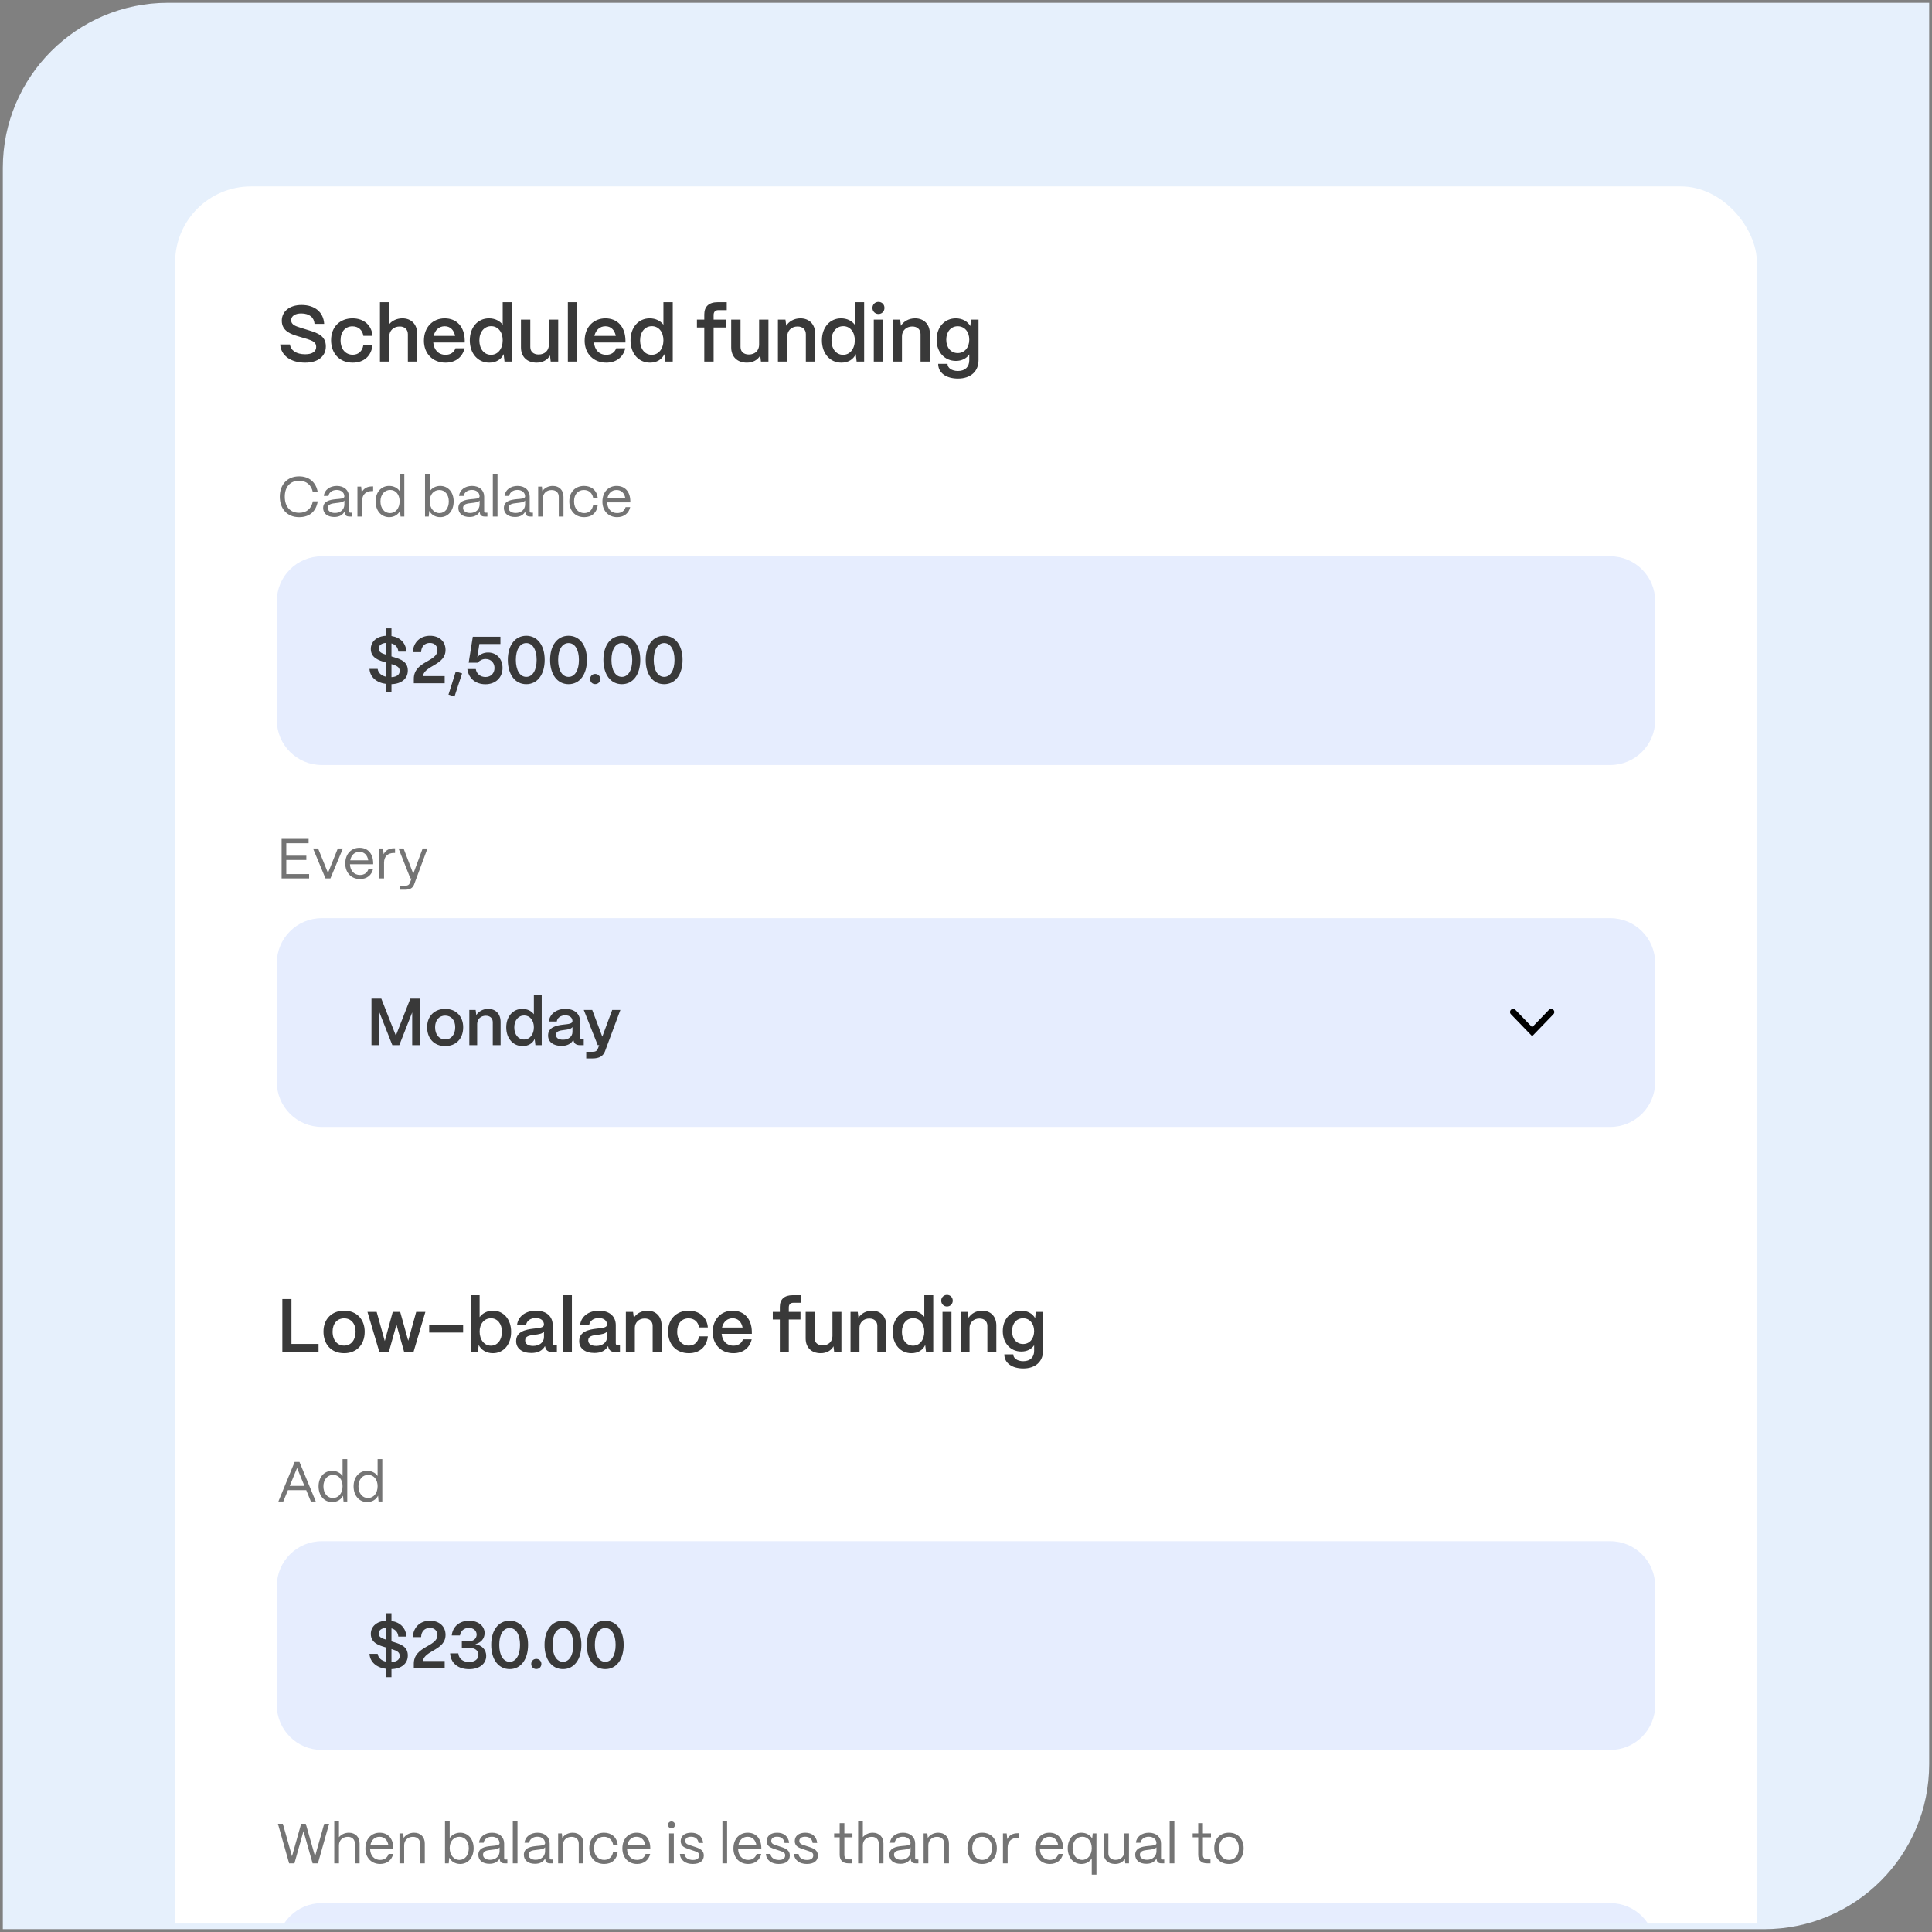
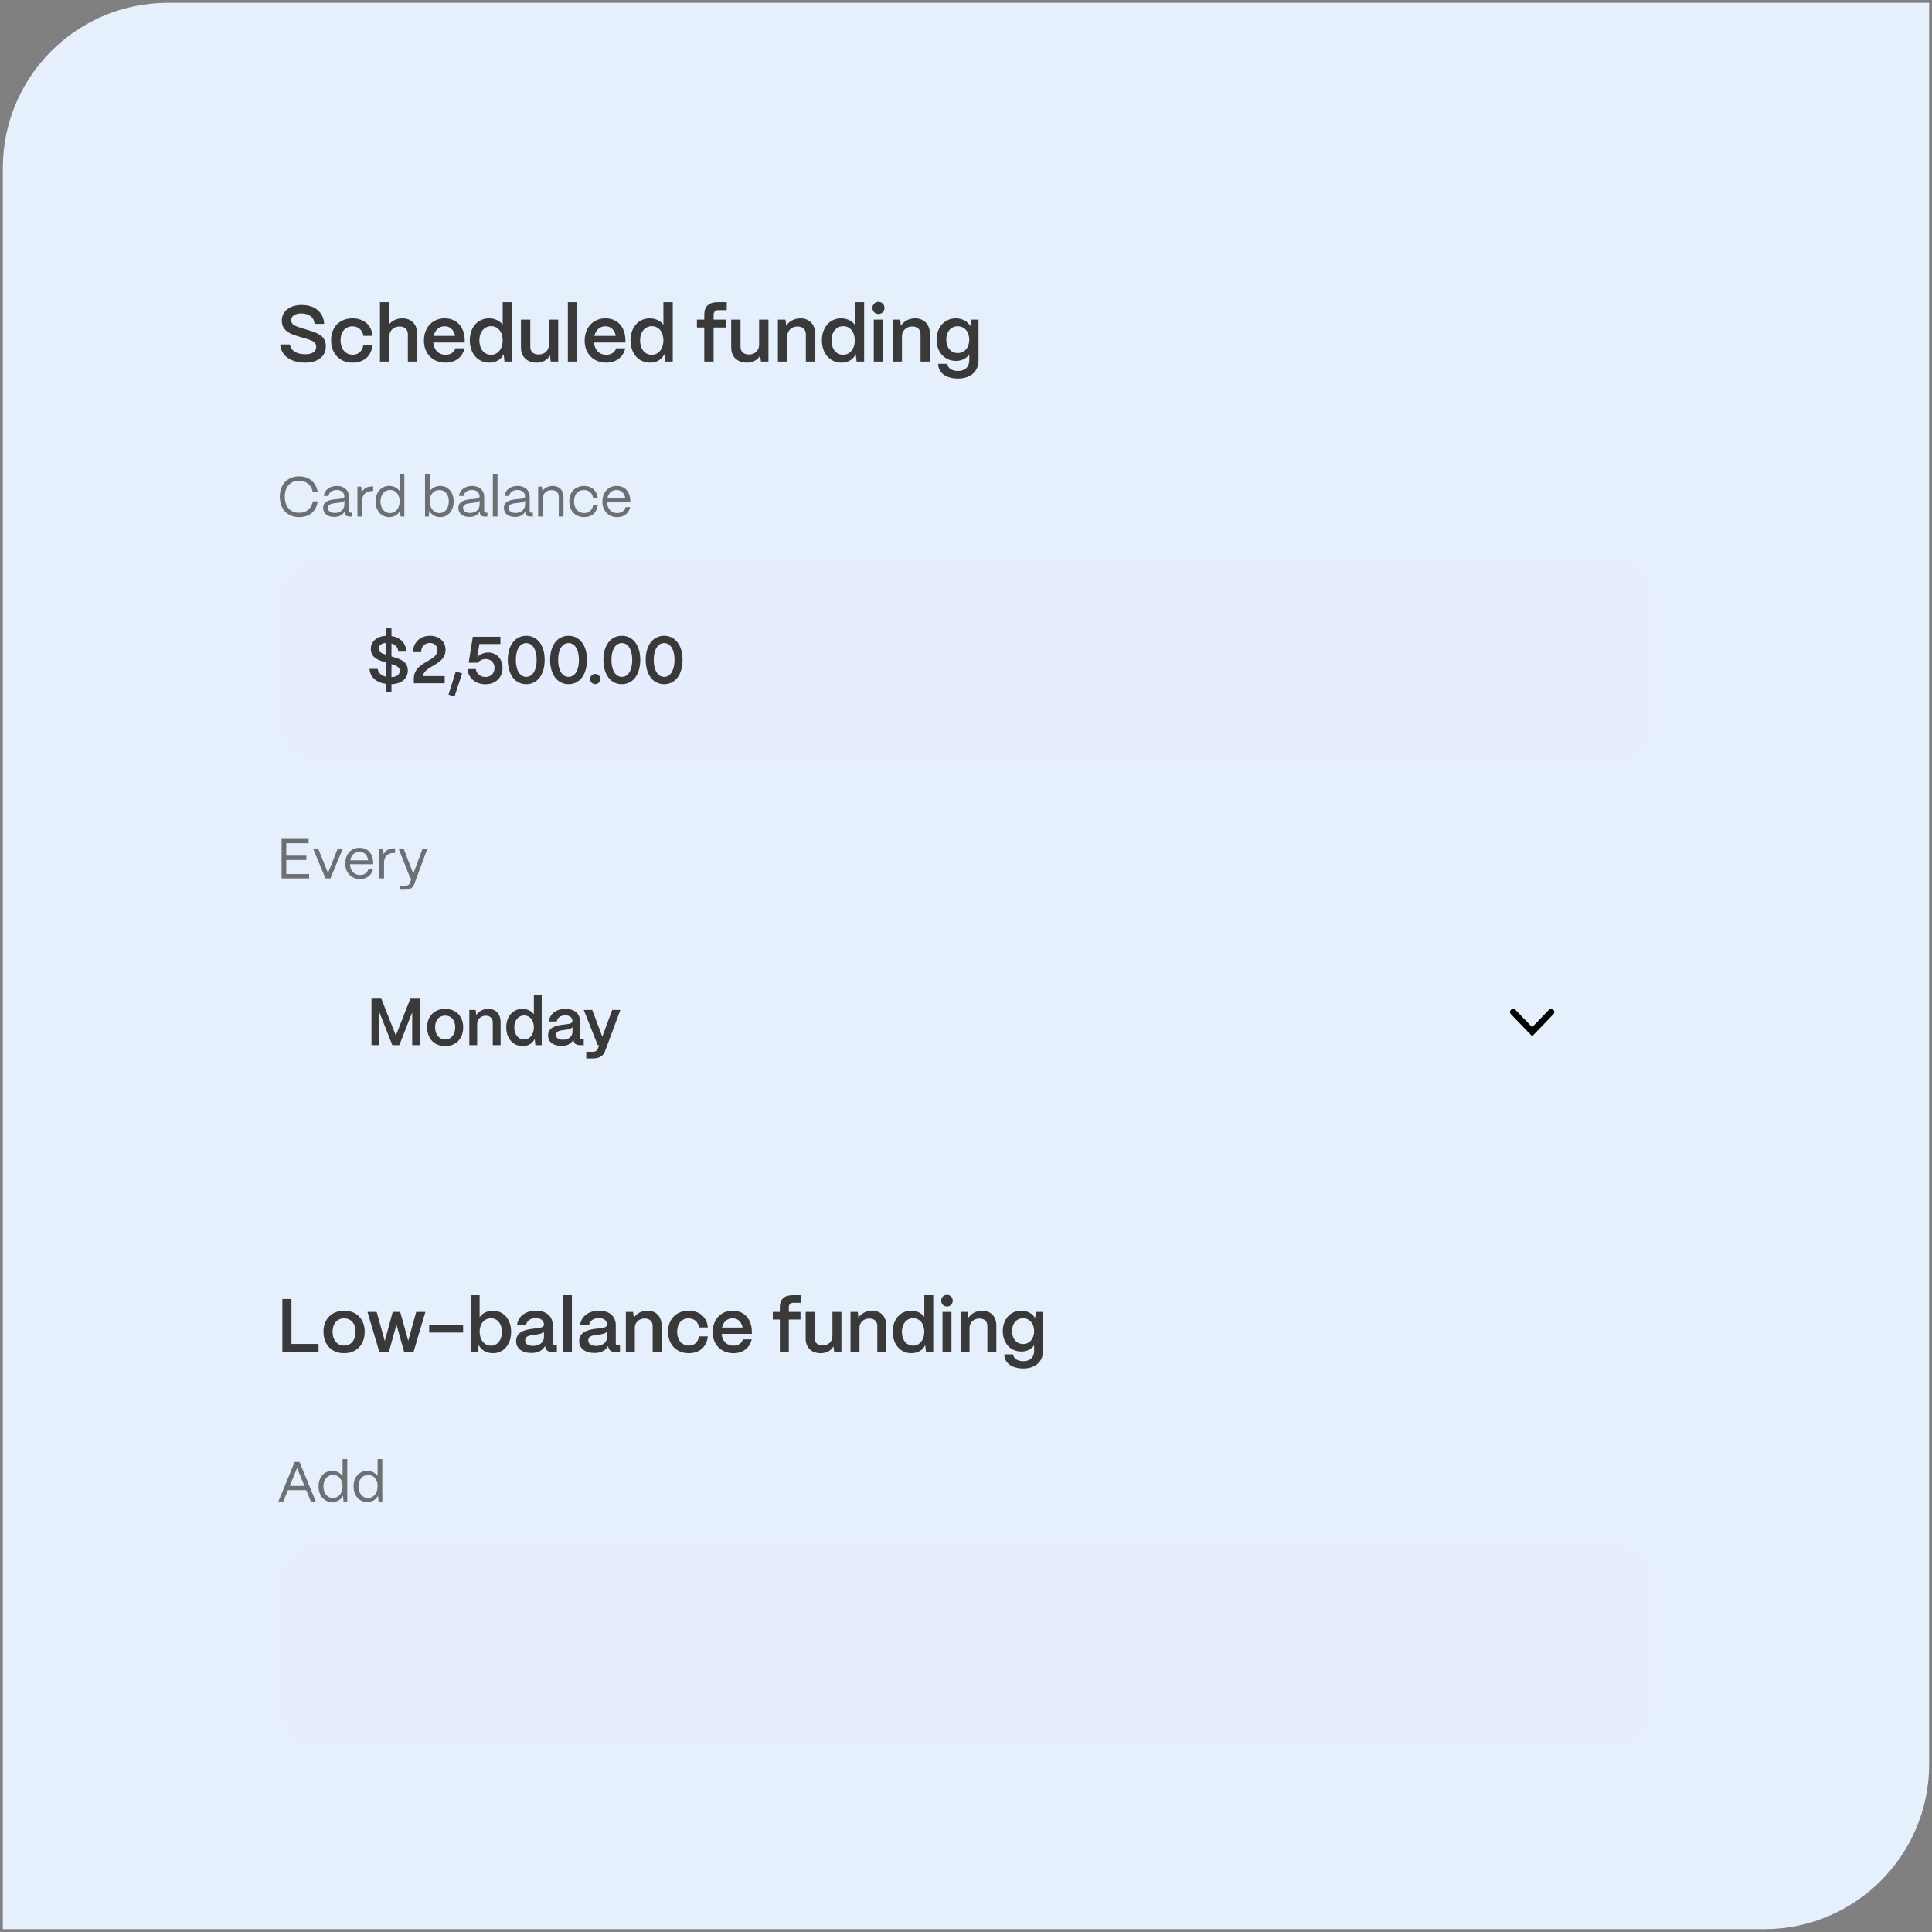
<svg xmlns="http://www.w3.org/2000/svg" width="342" height="342" viewBox="0 0 342 342" fill="none">
  <rect x="0" y="0" width="342" height="342" fill="#808080" stroke="none" />
  <g clip-path="url(#clip0_3704_3527)">
    <path d="M1 29.724C1 13.86 13.86 1 29.724 1H341V312.277C341 328.141 328.14 341.001 312.276 341.001H1V29.724Z" fill="#E6F0FC" />
-     <rect x="31" y="33" width="280" height="355.478" rx="13.435" fill="white" />
    <path d="M54.026 64.196C51.45 64.196 49.728 62.922 49.602 60.976H51.324C51.478 62.04 52.458 62.712 54.026 62.712C55.3 62.712 55.972 62.222 55.972 61.396C55.972 60.626 55.37 60.318 54.418 60.024L52.822 59.548C51.674 59.198 49.882 58.694 49.882 56.776C49.882 55.166 51.212 53.99 53.382 53.99C55.748 53.99 57.26 55.264 57.386 57.336H55.678C55.608 56.23 54.796 55.488 53.326 55.488C52.248 55.488 51.548 55.936 51.548 56.692C51.548 57.546 52.402 57.756 53.354 58.064L54.838 58.526C56.224 58.96 57.68 59.464 57.68 61.312C57.68 63.09 56.266 64.196 54.026 64.196ZM62.444 64.196C60.022 64.196 58.608 62.474 58.608 60.234C58.608 57.798 60.246 56.356 62.402 56.356C64.432 56.356 65.804 57.602 65.944 59.45H64.32C64.166 58.428 63.438 57.77 62.388 57.77C61.128 57.77 60.288 58.722 60.288 60.234C60.288 61.858 61.212 62.796 62.444 62.796C63.452 62.796 64.152 62.152 64.32 61.088H65.944C65.748 63.006 64.418 64.196 62.444 64.196ZM67.259 64V53.5H68.911V57.378C69.415 56.762 70.269 56.356 71.235 56.356C72.817 56.356 73.853 57.42 73.853 59.086V64H72.201V59.17C72.201 58.344 71.655 57.798 70.773 57.798C69.653 57.798 68.925 58.54 68.911 59.506V64H67.259ZM78.864 64.196C76.596 64.196 75.042 62.586 75.042 60.318C75.042 57.868 76.652 56.356 78.724 56.356C80.824 56.356 82.224 57.826 82.266 60.234V60.626H76.694C76.806 61.928 77.618 62.81 78.878 62.81C79.732 62.81 80.376 62.39 80.628 61.648H82.238C81.86 63.244 80.614 64.196 78.864 64.196ZM76.764 59.464H80.558C80.348 58.4 79.69 57.756 78.724 57.756C77.744 57.756 77.016 58.4 76.764 59.464ZM86.607 64.196C84.605 64.196 83.163 62.586 83.163 60.248C83.163 57.952 84.577 56.356 86.551 56.356C87.601 56.356 88.469 56.79 88.987 57.49V53.5H90.639V64H89.309L89.155 62.684C88.735 63.622 87.811 64.196 86.607 64.196ZM84.857 60.262C84.857 61.76 85.697 62.81 86.915 62.81C88.133 62.81 88.987 61.746 88.987 60.234C88.987 58.764 88.147 57.742 86.943 57.742C85.711 57.742 84.857 58.778 84.857 60.262ZM95.006 64.196C93.242 64.196 92.22 63.104 92.22 61.494V56.58H93.872V61.424C93.872 62.264 94.46 62.754 95.342 62.754C96.476 62.754 97.148 62.012 97.162 61.06V56.58H98.814V64H97.484L97.358 62.922C96.924 63.72 96.042 64.196 95.006 64.196ZM100.522 64V53.5H102.174V64H100.522ZM107.315 64.196C105.047 64.196 103.493 62.586 103.493 60.318C103.493 57.868 105.103 56.356 107.175 56.356C109.275 56.356 110.675 57.826 110.717 60.234V60.626H105.145C105.257 61.928 106.069 62.81 107.329 62.81C108.183 62.81 108.827 62.39 109.079 61.648H110.689C110.311 63.244 109.065 64.196 107.315 64.196ZM105.215 59.464H109.009C108.799 58.4 108.141 57.756 107.175 57.756C106.195 57.756 105.467 58.4 105.215 59.464ZM115.058 64.196C113.056 64.196 111.614 62.586 111.614 60.248C111.614 57.952 113.028 56.356 115.002 56.356C116.052 56.356 116.92 56.79 117.438 57.49V53.5H119.09V64H117.76L117.606 62.684C117.186 63.622 116.262 64.196 115.058 64.196ZM113.308 60.262C113.308 61.76 114.148 62.81 115.366 62.81C116.584 62.81 117.438 61.746 117.438 60.234C117.438 58.764 116.598 57.742 115.394 57.742C114.162 57.742 113.308 58.778 113.308 60.262ZM124.672 64V57.98H123.37V56.58H124.672V55.656C124.672 54.256 125.498 53.5 127.038 53.5H128.648V54.9H127.15C126.618 54.9 126.324 55.208 126.324 55.768V56.58H128.48V57.98H126.324V64H124.672ZM132.221 64.196C130.457 64.196 129.435 63.104 129.435 61.494V56.58H131.087V61.424C131.087 62.264 131.675 62.754 132.557 62.754C133.691 62.754 134.363 62.012 134.377 61.06V56.58H136.029V64H134.699L134.573 62.922C134.139 63.72 133.257 64.196 132.221 64.196ZM137.709 64V56.58H139.039L139.179 57.672C139.641 56.902 140.579 56.356 141.685 56.356C143.267 56.356 144.303 57.42 144.303 59.086V64H142.651V59.17C142.651 58.344 142.105 57.798 141.181 57.798C140.103 57.798 139.375 58.54 139.361 59.506V64H137.709ZM148.937 64.196C146.935 64.196 145.493 62.586 145.493 60.248C145.493 57.952 146.907 56.356 148.881 56.356C149.931 56.356 150.799 56.79 151.317 57.49V53.5H152.969V64H151.639L151.485 62.684C151.065 63.622 150.141 64.196 148.937 64.196ZM147.187 60.262C147.187 61.76 148.027 62.81 149.245 62.81C150.463 62.81 151.317 61.746 151.317 60.234C151.317 58.764 150.477 57.742 149.273 57.742C148.041 57.742 147.187 58.778 147.187 60.262ZM154.676 64V56.58H156.328V64H154.676ZM154.438 54.508C154.438 53.906 154.9 53.444 155.502 53.444C156.118 53.444 156.566 53.906 156.566 54.508C156.566 55.11 156.118 55.586 155.502 55.586C154.9 55.586 154.438 55.11 154.438 54.508ZM158.012 64V56.58H159.342L159.482 57.672C159.944 56.902 160.882 56.356 161.988 56.356C163.57 56.356 164.606 57.42 164.606 59.086V64H162.954V59.17C162.954 58.344 162.408 57.798 161.484 57.798C160.406 57.798 159.678 58.54 159.664 59.506V64H158.012ZM169.576 67.01C167.504 67.01 166.076 66.016 166.076 64.406H167.728C167.728 65.12 168.47 65.666 169.576 65.666C170.892 65.666 171.578 64.896 171.578 63.776V62.726C171.102 63.44 170.276 63.888 169.212 63.888C167.224 63.888 165.796 62.348 165.796 60.136C165.796 57.91 167.224 56.356 169.198 56.356C170.36 56.356 171.298 56.902 171.76 57.728L171.9 56.58H173.216V63.776C173.216 65.722 171.83 67.01 169.576 67.01ZM167.504 60.136C167.504 61.536 168.33 62.502 169.534 62.502C170.738 62.502 171.578 61.522 171.578 60.122C171.578 58.722 170.738 57.756 169.534 57.756C168.33 57.756 167.504 58.722 167.504 60.136Z" fill="#393939" />
    <path opacity="0.7" d="M52.95 91.545C50.8 91.545 49.53 90.035 49.53 87.915C49.53 85.835 50.8 84.325 52.95 84.325C54.73 84.325 55.95 85.365 56.25 87.125H55.38C55.12 85.845 54.22 85.095 52.95 85.095C51.38 85.095 50.41 86.185 50.41 87.915C50.41 89.705 51.38 90.775 52.95 90.775C54.26 90.775 55.11 90.065 55.38 88.745H56.25C55.94 90.565 54.78 91.545 52.95 91.545ZM59.173 91.515C57.973 91.515 57.203 90.895 57.203 89.925C57.203 88.705 58.383 88.475 59.443 88.365C60.253 88.285 60.953 88.295 60.963 87.865C60.953 87.195 60.403 86.725 59.603 86.725C58.833 86.725 58.233 87.155 58.143 87.785H57.323C57.423 86.745 58.363 86.015 59.623 86.015C60.933 86.015 61.773 86.795 61.773 87.915V90.495C61.773 90.665 61.863 90.755 62.043 90.755H62.343V91.435H61.873C61.303 91.435 61.003 91.175 61.003 90.685V90.525C60.693 91.135 60.093 91.515 59.173 91.515ZM58.033 89.905C58.033 90.455 58.533 90.805 59.293 90.805C60.283 90.805 60.963 90.175 60.963 89.295V88.605C60.733 88.915 60.143 88.975 59.493 89.045C58.763 89.125 58.033 89.225 58.033 89.905ZM63.274 91.435V86.135H63.934L64.034 87.145C64.374 86.465 64.994 86.105 65.874 86.105H66.054V86.925H65.874C64.754 86.925 64.104 87.565 64.104 88.655V91.435H63.274ZM68.9 91.545C67.48 91.545 66.49 90.405 66.49 88.755C66.49 87.135 67.47 86.015 68.89 86.015C69.69 86.015 70.36 86.365 70.74 86.925V83.935H71.57V91.435H70.91L70.82 90.415C70.47 91.105 69.77 91.545 68.9 91.545ZM67.35 88.755C67.35 89.975 68.04 90.825 69.03 90.825C70.04 90.825 70.74 89.965 70.74 88.735C70.74 87.545 70.06 86.725 69.08 86.725C68.06 86.725 67.35 87.555 67.35 88.755ZM77.927 91.545C77.057 91.545 76.347 91.115 75.987 90.425L75.897 91.435H75.237V83.935H76.067V86.965C76.457 86.385 77.127 86.015 77.927 86.015C79.327 86.015 80.307 87.135 80.307 88.755C80.307 90.405 79.327 91.545 77.927 91.545ZM76.067 88.715C76.067 89.955 76.787 90.825 77.797 90.825C78.777 90.825 79.447 89.975 79.447 88.755C79.447 87.565 78.777 86.735 77.787 86.735C76.787 86.735 76.067 87.545 76.067 88.715ZM83.109 91.515C81.909 91.515 81.139 90.895 81.139 89.925C81.139 88.705 82.319 88.475 83.379 88.365C84.189 88.285 84.889 88.295 84.899 87.865C84.889 87.195 84.339 86.725 83.539 86.725C82.769 86.725 82.169 87.155 82.079 87.785H81.259C81.359 86.745 82.299 86.015 83.559 86.015C84.869 86.015 85.709 86.795 85.709 87.915V90.495C85.709 90.665 85.799 90.755 85.979 90.755H86.279V91.435H85.809C85.239 91.435 84.939 91.175 84.939 90.685V90.525C84.629 91.135 84.029 91.515 83.109 91.515ZM81.969 89.905C81.969 90.455 82.469 90.805 83.229 90.805C84.219 90.805 84.899 90.175 84.899 89.295V88.605C84.669 88.915 84.079 88.975 83.429 89.045C82.699 89.125 81.969 89.225 81.969 89.905ZM87.239 91.435V83.935H88.069V91.435H87.239ZM91.165 91.515C89.965 91.515 89.195 90.895 89.195 89.925C89.195 88.705 90.375 88.475 91.435 88.365C92.245 88.285 92.945 88.295 92.955 87.865C92.945 87.195 92.395 86.725 91.595 86.725C90.825 86.725 90.225 87.155 90.135 87.785H89.315C89.415 86.745 90.355 86.015 91.615 86.015C92.925 86.015 93.765 86.795 93.765 87.915V90.495C93.765 90.665 93.855 90.755 94.035 90.755H94.335V91.435H93.865C93.295 91.435 92.995 91.175 92.995 90.685V90.525C92.685 91.135 92.085 91.515 91.165 91.515ZM90.025 89.905C90.025 90.455 90.525 90.805 91.285 90.805C92.275 90.805 92.955 90.175 92.955 89.295V88.605C92.725 88.915 92.135 88.975 91.485 89.045C90.755 89.125 90.025 89.225 90.025 89.905ZM95.266 91.435V86.135H95.926L96.006 86.945C96.366 86.385 97.056 86.015 97.846 86.015C98.986 86.015 99.746 86.755 99.746 87.925V91.435H98.916V87.955C98.916 87.215 98.436 86.745 97.636 86.745C96.686 86.745 96.106 87.405 96.096 88.215V91.435H95.266ZM103.417 91.545C101.697 91.545 100.777 90.285 100.777 88.755C100.777 86.975 101.947 86.015 103.387 86.015C104.717 86.015 105.667 86.815 105.817 88.175H105.007C104.867 87.295 104.257 86.735 103.367 86.735C102.317 86.735 101.617 87.505 101.617 88.755C101.617 90.105 102.437 90.825 103.427 90.825C104.277 90.825 104.857 90.285 105.007 89.365H105.817C105.667 90.735 104.787 91.545 103.417 91.545ZM109.247 91.545C107.677 91.545 106.637 90.395 106.637 88.805C106.637 86.995 107.807 86.015 109.147 86.015C110.607 86.015 111.547 86.995 111.577 88.695V88.925H107.467C107.517 90.055 108.177 90.825 109.247 90.825C109.987 90.825 110.527 90.455 110.747 89.765H111.557C111.317 90.855 110.457 91.545 109.247 91.545ZM107.517 88.235H110.707C110.557 87.305 109.997 86.735 109.147 86.735C108.307 86.735 107.687 87.285 107.517 88.235Z" fill="#393939" />
    <path d="M49 106.424C49 102.033 52.56 98.474 56.951 98.474H285.049C289.44 98.474 293 102.033 293 106.424V127.47C293 131.861 289.44 135.421 285.049 135.421H56.951C52.56 135.421 49 131.861 49 127.47V106.424Z" fill="#E6EDFE" />
-     <path d="M68.345 122.534V121.065C66.617 120.841 65.5 119.842 65.406 118.408H66.852C66.958 119.113 67.487 119.607 68.345 119.795V117.279L68.11 117.209C67.146 116.915 65.641 116.492 65.641 114.881C65.641 113.588 66.664 112.624 68.345 112.542V111.225H69.297V112.589C70.872 112.824 71.848 113.835 71.942 115.351H70.508C70.461 114.634 70.049 114.105 69.297 113.894V116.198L69.803 116.351C70.966 116.715 72.189 117.138 72.189 118.69C72.189 120.136 71.072 121.053 69.297 121.112V122.534H68.345ZM67.04 114.811C67.04 115.469 67.639 115.669 68.345 115.892V113.8C67.546 113.858 67.04 114.223 67.04 114.811ZM69.297 119.866C70.249 119.819 70.755 119.419 70.755 118.761C70.755 118.114 70.249 117.855 69.45 117.609L69.297 117.562V119.866ZM73.251 120.171C73.251 117.021 77.436 117.174 77.436 115.093C77.436 114.329 76.907 113.811 76.096 113.811C75.237 113.811 74.567 114.387 74.544 115.445H73.062C73.192 113.588 74.462 112.542 76.119 112.542C77.765 112.542 78.87 113.553 78.87 115.046C78.87 117.761 75.19 117.761 74.849 119.678H78.717V120.947H73.251V120.171ZM80.46 123.287L79.39 122.958L80.683 118.866L81.8 119.207L80.46 123.287ZM85.927 121.124C84.211 121.124 82.941 120.101 82.73 118.431H84.223C84.352 119.29 85.046 119.842 85.939 119.842C86.938 119.842 87.538 119.137 87.538 118.243C87.538 117.373 86.95 116.656 85.963 116.656C85.422 116.656 84.963 116.868 84.54 117.315H82.965L83.694 112.718H88.584V113.999H84.857L84.493 116.339C84.94 115.845 85.586 115.504 86.397 115.504C87.902 115.504 88.96 116.633 88.96 118.232C88.96 119.948 87.726 121.124 85.927 121.124ZM93.161 121.112C91.198 121.112 89.893 119.431 89.893 116.809C89.893 114.246 91.163 112.542 93.161 112.542C95.113 112.542 96.418 114.211 96.418 116.809C96.418 119.384 95.148 121.112 93.161 121.112ZM91.316 116.809C91.316 118.643 92.033 119.819 93.161 119.819C94.278 119.819 94.995 118.643 94.995 116.809C94.995 114.999 94.278 113.835 93.161 113.835C92.033 113.835 91.316 114.999 91.316 116.809ZM100.646 121.112C98.683 121.112 97.378 119.431 97.378 116.809C97.378 114.246 98.648 112.542 100.646 112.542C102.598 112.542 103.903 114.211 103.903 116.809C103.903 119.384 102.633 121.112 100.646 121.112ZM98.801 116.809C98.801 118.643 99.518 119.819 100.646 119.819C101.763 119.819 102.48 118.643 102.48 116.809C102.48 114.999 101.763 113.835 100.646 113.835C99.518 113.835 98.801 114.999 98.801 116.809ZM105.354 121.1C104.849 121.1 104.461 120.712 104.461 120.195C104.461 119.689 104.849 119.301 105.354 119.301C105.872 119.301 106.26 119.689 106.26 120.195C106.26 120.712 105.872 121.1 105.354 121.1ZM110.083 121.112C108.12 121.112 106.815 119.431 106.815 116.809C106.815 114.246 108.085 112.542 110.083 112.542C112.035 112.542 113.34 114.211 113.34 116.809C113.34 119.384 112.07 121.112 110.083 121.112ZM108.238 116.809C108.238 118.643 108.955 119.819 110.083 119.819C111.2 119.819 111.917 118.643 111.917 116.809C111.917 114.999 111.2 113.835 110.083 113.835C108.955 113.835 108.238 114.999 108.238 116.809ZM117.569 121.112C115.605 121.112 114.3 119.431 114.3 116.809C114.3 114.246 115.57 112.542 117.569 112.542C119.52 112.542 120.825 114.211 120.825 116.809C120.825 119.384 119.555 121.112 117.569 121.112ZM115.723 116.809C115.723 118.643 116.44 119.819 117.569 119.819C118.685 119.819 119.403 118.643 119.403 116.809C119.403 114.999 118.685 113.835 117.569 113.835C116.44 113.835 115.723 114.999 115.723 116.809Z" fill="#393939" />
+     <path d="M68.345 122.534V121.065C66.617 120.841 65.5 119.842 65.406 118.408H66.852C66.958 119.113 67.487 119.607 68.345 119.795V117.279L68.11 117.209C67.146 116.915 65.641 116.492 65.641 114.881C65.641 113.588 66.664 112.624 68.345 112.542V111.225H69.297V112.589C70.872 112.824 71.848 113.835 71.942 115.351H70.508C70.461 114.634 70.049 114.105 69.297 113.894V116.198L69.803 116.351C70.966 116.715 72.189 117.138 72.189 118.69C72.189 120.136 71.072 121.053 69.297 121.112V122.534H68.345ZM67.04 114.811C67.04 115.469 67.639 115.669 68.345 115.892V113.8C67.546 113.858 67.04 114.223 67.04 114.811ZM69.297 119.866C70.249 119.819 70.755 119.419 70.755 118.761C70.755 118.114 70.249 117.855 69.45 117.609L69.297 117.562V119.866ZM73.251 120.171C73.251 117.021 77.436 117.174 77.436 115.093C77.436 114.329 76.907 113.811 76.096 113.811C75.237 113.811 74.567 114.387 74.544 115.445H73.062C73.192 113.588 74.462 112.542 76.119 112.542C77.765 112.542 78.87 113.553 78.87 115.046C78.87 117.761 75.19 117.761 74.849 119.678H78.717V120.947H73.251V120.171ZM80.46 123.287L79.39 122.958L80.683 118.866L81.8 119.207L80.46 123.287ZM85.927 121.124C84.211 121.124 82.941 120.101 82.73 118.431H84.223C84.352 119.29 85.046 119.842 85.939 119.842C86.938 119.842 87.538 119.137 87.538 118.243C87.538 117.373 86.95 116.656 85.963 116.656C85.422 116.656 84.963 116.868 84.54 117.315H82.965L83.694 112.718H88.584V113.999H84.857L84.493 116.339C84.94 115.845 85.586 115.504 86.397 115.504C87.902 115.504 88.96 116.633 88.96 118.232C88.96 119.948 87.726 121.124 85.927 121.124ZM93.161 121.112C91.198 121.112 89.893 119.431 89.893 116.809C89.893 114.246 91.163 112.542 93.161 112.542C95.113 112.542 96.418 114.211 96.418 116.809C96.418 119.384 95.148 121.112 93.161 121.112ZM91.316 116.809C91.316 118.643 92.033 119.819 93.161 119.819C94.278 119.819 94.995 118.643 94.995 116.809C94.995 114.999 94.278 113.835 93.161 113.835C92.033 113.835 91.316 114.999 91.316 116.809ZM100.646 121.112C98.683 121.112 97.378 119.431 97.378 116.809C97.378 114.246 98.648 112.542 100.646 112.542C102.598 112.542 103.903 114.211 103.903 116.809C103.903 119.384 102.633 121.112 100.646 121.112ZM98.801 116.809C98.801 118.643 99.518 119.819 100.646 119.819C101.763 119.819 102.48 118.643 102.48 116.809C102.48 114.999 101.763 113.835 100.646 113.835C99.518 113.835 98.801 114.999 98.801 116.809ZM105.354 121.1C104.849 121.1 104.461 120.712 104.461 120.195C104.461 119.689 104.849 119.301 105.354 119.301C105.872 119.301 106.26 119.689 106.26 120.195C106.26 120.712 105.872 121.1 105.354 121.1M110.083 121.112C108.12 121.112 106.815 119.431 106.815 116.809C106.815 114.246 108.085 112.542 110.083 112.542C112.035 112.542 113.34 114.211 113.34 116.809C113.34 119.384 112.07 121.112 110.083 121.112ZM108.238 116.809C108.238 118.643 108.955 119.819 110.083 119.819C111.2 119.819 111.917 118.643 111.917 116.809C111.917 114.999 111.2 113.835 110.083 113.835C108.955 113.835 108.238 114.999 108.238 116.809ZM117.569 121.112C115.605 121.112 114.3 119.431 114.3 116.809C114.3 114.246 115.57 112.542 117.569 112.542C119.52 112.542 120.825 114.211 120.825 116.809C120.825 119.384 119.555 121.112 117.569 121.112ZM115.723 116.809C115.723 118.643 116.44 119.819 117.569 119.819C118.685 119.819 119.403 118.643 119.403 116.809C119.403 114.999 118.685 113.835 117.569 113.835C116.44 113.835 115.723 114.999 115.723 116.809Z" fill="#393939" />
    <path opacity="0.7" d="M49.85 155.497V148.497H54.63V149.267H50.68V151.477H54.23V152.227H50.68V154.727H54.72V155.497H49.85ZM57.621 155.497L55.411 150.197H56.311L58.061 154.527L59.801 150.197H60.701L58.491 155.497H57.621ZM63.729 155.607C62.159 155.607 61.119 154.457 61.119 152.867C61.119 151.057 62.289 150.077 63.629 150.077C65.089 150.077 66.029 151.057 66.059 152.757V152.987H61.949C61.999 154.117 62.659 154.887 63.729 154.887C64.469 154.887 65.009 154.517 65.229 153.827H66.039C65.799 154.917 64.939 155.607 63.729 155.607ZM61.999 152.297H65.189C65.039 151.367 64.479 150.797 63.629 150.797C62.789 150.797 62.169 151.347 61.999 152.297ZM67.151 155.497V150.197H67.811L67.911 151.207C68.251 150.527 68.871 150.167 69.751 150.167H69.931V150.987H69.751C68.631 150.987 67.981 151.627 67.981 152.717V155.497H67.151ZM70.818 157.497V156.797H71.668C72.208 156.797 72.438 156.607 72.558 156.287L72.848 155.497H72.648L70.548 150.197H71.438L73.158 154.667L74.818 150.197H75.668L73.288 156.607C73.068 157.187 72.578 157.497 71.668 157.497H70.818Z" fill="#393939" />
-     <path d="M49 170.486C49 166.095 52.56 162.536 56.951 162.536H285.049C289.44 162.536 293 166.095 293 170.486V191.532C293 195.923 289.44 199.483 285.049 199.483H56.951C52.56 199.483 49 195.923 49 191.532V170.486Z" fill="#E6EDFE" />
    <path d="M65.759 185.009V176.78H67.499L70.073 183.316L72.636 176.78H74.376V185.009H72.965V179.214L70.684 185.009H69.45L67.169 179.225V185.009H65.759ZM78.807 185.174C76.785 185.174 75.609 183.763 75.609 181.835C75.609 179.801 76.984 178.591 78.807 178.591C80.817 178.591 81.992 180.001 81.992 181.835C81.992 183.939 80.664 185.174 78.807 185.174ZM77.02 181.835C77.02 183.199 77.784 183.998 78.807 183.998C79.923 183.998 80.582 183.081 80.582 181.835C80.582 180.601 79.888 179.778 78.807 179.778C77.725 179.778 77.02 180.601 77.02 181.835ZM83.079 185.009V178.779H84.196L84.313 179.696C84.701 179.049 85.489 178.591 86.418 178.591C87.746 178.591 88.616 179.484 88.616 180.883V185.009H87.229V180.953C87.229 180.26 86.77 179.801 85.994 179.801C85.089 179.801 84.478 180.424 84.466 181.236V185.009H83.079ZM92.507 185.174C90.826 185.174 89.615 183.822 89.615 181.859C89.615 179.931 90.802 178.591 92.46 178.591C93.342 178.591 94.071 178.955 94.506 179.543V176.192H95.893V185.009H94.776L94.647 183.904C94.294 184.692 93.518 185.174 92.507 185.174ZM91.037 181.87C91.037 183.128 91.743 184.01 92.766 184.01C93.788 184.01 94.506 183.117 94.506 181.847C94.506 180.613 93.8 179.754 92.789 179.754C91.755 179.754 91.037 180.624 91.037 181.87ZM99.383 185.139C97.949 185.139 97.009 184.445 97.02 183.281C97.032 181.823 98.478 181.518 99.689 181.377C100.63 181.271 101.323 181.236 101.335 180.742C101.323 180.131 100.853 179.731 100.054 179.731C99.231 179.731 98.643 180.178 98.561 180.824H97.162C97.291 179.507 98.466 178.591 100.077 178.591C101.758 178.591 102.687 179.507 102.687 180.836V183.657C102.687 183.834 102.781 183.928 102.993 183.928H103.333V185.009H102.675C102.04 185.009 101.652 184.751 101.547 184.28C101.523 184.222 101.5 184.139 101.488 184.069C101.123 184.739 100.441 185.139 99.383 185.139ZM98.419 183.187C98.419 183.728 98.854 184.045 99.666 184.045C100.618 184.045 101.335 183.505 101.335 182.67V181.8C101.1 182.164 100.5 182.247 99.842 182.329C99.066 182.423 98.419 182.529 98.419 183.187ZM103.775 187.36V186.185H104.904C105.421 186.185 105.703 185.997 105.821 185.656L106.068 185.009H105.809L103.34 178.779H104.833L106.62 183.505L108.372 178.779H109.818L107.102 186.079C106.785 186.914 106.127 187.36 104.904 187.36H103.775Z" fill="#393939" />
    <path d="M267.459 179.533L271.221 183.426L274.983 179.533C275.196 179.312 275.19 178.961 274.969 178.748C274.748 178.535 274.396 178.542 274.183 178.763L271.221 181.829L268.256 178.763C268.043 178.542 267.692 178.535 267.471 178.748C267.25 178.961 267.243 179.312 267.456 179.533L267.459 179.533Z" fill="black" />
    <path d="M49.981 239.354V229.949H51.593V237.903H56.389V239.354H49.981ZM60.917 239.542C58.606 239.542 57.263 237.93 57.263 235.726C57.263 233.402 58.835 232.018 60.917 232.018C63.215 232.018 64.558 233.63 64.558 235.726C64.558 238.131 63.04 239.542 60.917 239.542ZM58.875 235.726C58.875 237.285 59.748 238.198 60.917 238.198C62.194 238.198 62.946 237.15 62.946 235.726C62.946 234.315 62.153 233.375 60.917 233.375C59.681 233.375 58.875 234.315 58.875 235.726ZM67.16 239.354L65.05 232.233H66.676L68.114 237.392L69.524 232.233H70.841L72.265 237.338L73.676 232.233H75.302L73.192 239.354H71.553L70.183 234.49L68.826 239.354H67.16ZM75.974 235.887V234.584H81.98V235.887H75.974ZM87.253 239.542C86.124 239.542 85.184 238.991 84.741 238.091L84.593 239.354H83.317V229.277H84.902V233.16C85.412 232.461 86.259 232.018 87.266 232.018C89.147 232.018 90.478 233.55 90.478 235.753C90.478 237.997 89.147 239.542 87.253 239.542ZM84.902 235.713C84.902 237.177 85.735 238.212 86.904 238.212C88.059 238.212 88.852 237.204 88.852 235.753C88.852 234.342 88.059 233.362 86.904 233.362C85.735 233.362 84.902 234.329 84.902 235.713ZM94.064 239.502C92.425 239.502 91.35 238.709 91.364 237.379C91.377 235.713 93.03 235.363 94.413 235.202C95.488 235.081 96.281 235.041 96.294 234.477C96.281 233.778 95.744 233.321 94.83 233.321C93.889 233.321 93.218 233.832 93.124 234.571H91.525C91.673 233.066 93.016 232.018 94.857 232.018C96.778 232.018 97.84 233.066 97.84 234.584V237.809C97.84 238.01 97.947 238.118 98.189 238.118H98.578V239.354H97.826C97.1 239.354 96.657 239.058 96.536 238.521C96.509 238.454 96.483 238.36 96.469 238.279C96.053 239.045 95.273 239.502 94.064 239.502ZM92.962 237.271C92.962 237.889 93.46 238.252 94.387 238.252C95.475 238.252 96.294 237.634 96.294 236.68V235.686C96.026 236.102 95.341 236.196 94.588 236.29C93.701 236.398 92.962 236.519 92.962 237.271ZM99.651 239.354V229.277H101.237V239.354H99.651ZM105.23 239.502C103.591 239.502 102.516 238.709 102.529 237.379C102.543 235.713 104.195 235.363 105.579 235.202C106.654 235.081 107.447 235.041 107.46 234.477C107.447 233.778 106.909 233.321 105.995 233.321C105.055 233.321 104.383 233.832 104.289 234.571H102.69C102.838 233.066 104.182 232.018 106.022 232.018C107.944 232.018 109.005 233.066 109.005 234.584V237.809C109.005 238.01 109.112 238.118 109.354 238.118H109.744V239.354H108.992C108.266 239.354 107.823 239.058 107.702 238.521C107.675 238.454 107.648 238.36 107.635 238.279C107.218 239.045 106.439 239.502 105.23 239.502ZM104.128 237.271C104.128 237.889 104.625 238.252 105.552 238.252C106.64 238.252 107.46 237.634 107.46 236.68V235.686C107.191 236.102 106.506 236.196 105.754 236.29C104.867 236.398 104.128 236.519 104.128 237.271ZM110.79 239.354V232.233H112.066L112.201 233.281C112.644 232.542 113.544 232.018 114.606 232.018C116.124 232.018 117.118 233.039 117.118 234.638V239.354H115.533V234.719C115.533 233.926 115.009 233.402 114.122 233.402C113.088 233.402 112.389 234.114 112.376 235.041V239.354H110.79ZM121.941 239.542C119.617 239.542 118.26 237.889 118.26 235.74C118.26 233.402 119.832 232.018 121.901 232.018C123.849 232.018 125.166 233.214 125.3 234.987H123.742C123.594 234.006 122.895 233.375 121.888 233.375C120.678 233.375 119.872 234.289 119.872 235.74C119.872 237.298 120.759 238.198 121.941 238.198C122.909 238.198 123.58 237.58 123.742 236.559H125.3C125.112 238.4 123.836 239.542 121.941 239.542ZM129.826 239.542C127.65 239.542 126.159 237.997 126.159 235.82C126.159 233.469 127.704 232.018 129.692 232.018C131.707 232.018 133.051 233.429 133.091 235.74V236.116H127.744C127.851 237.365 128.631 238.212 129.84 238.212C130.659 238.212 131.277 237.809 131.519 237.097H133.064C132.702 238.628 131.506 239.542 129.826 239.542ZM127.811 235.001H131.452C131.251 233.98 130.619 233.362 129.692 233.362C128.752 233.362 128.053 233.98 127.811 235.001ZM138.047 239.354V233.577H136.797V232.233H138.047V231.346C138.047 230.003 138.84 229.277 140.317 229.277H141.862V230.621H140.425C139.914 230.621 139.632 230.916 139.632 231.454V232.233H141.701V233.577H139.632V239.354H138.047ZM145.291 239.542C143.598 239.542 142.618 238.494 142.618 236.949V232.233H144.203V236.882C144.203 237.688 144.767 238.158 145.614 238.158C146.702 238.158 147.347 237.446 147.36 236.532V232.233H148.946V239.354H147.669L147.548 238.319C147.132 239.085 146.285 239.542 145.291 239.542ZM150.558 239.354V232.233H151.835L151.969 233.281C152.412 232.542 153.313 232.018 154.374 232.018C155.892 232.018 156.886 233.039 156.886 234.638V239.354H155.301V234.719C155.301 233.926 154.777 233.402 153.89 233.402C152.856 233.402 152.157 234.114 152.144 235.041V239.354H150.558ZM161.333 239.542C159.412 239.542 158.028 237.997 158.028 235.753C158.028 233.55 159.385 232.018 161.28 232.018C162.287 232.018 163.12 232.435 163.617 233.106V229.277H165.203V239.354H163.926L163.779 238.091C163.375 238.991 162.489 239.542 161.333 239.542ZM159.654 235.767C159.654 237.204 160.46 238.212 161.629 238.212C162.798 238.212 163.617 237.191 163.617 235.74C163.617 234.329 162.811 233.348 161.656 233.348C160.473 233.348 159.654 234.342 159.654 235.767ZM166.841 239.354V232.233H168.426V239.354H166.841ZM166.612 230.245C166.612 229.667 167.056 229.223 167.634 229.223C168.225 229.223 168.655 229.667 168.655 230.245C168.655 230.822 168.225 231.279 167.634 231.279C167.056 231.279 166.612 230.822 166.612 230.245ZM170.042 239.354V232.233H171.319L171.453 233.281C171.896 232.542 172.796 232.018 173.858 232.018C175.376 232.018 176.37 233.039 176.37 234.638V239.354H174.785V234.719C174.785 233.926 174.261 233.402 173.374 233.402C172.34 233.402 171.641 234.114 171.628 235.041V239.354H170.042ZM181.14 242.242C179.151 242.242 177.781 241.288 177.781 239.743H179.366C179.366 240.429 180.078 240.953 181.14 240.953C182.403 240.953 183.061 240.214 183.061 239.139V238.131C182.604 238.816 181.811 239.246 180.79 239.246C178.882 239.246 177.512 237.768 177.512 235.646C177.512 233.509 178.882 232.018 180.777 232.018C181.892 232.018 182.792 232.542 183.236 233.335L183.37 232.233H184.633V239.139C184.633 241.006 183.303 242.242 181.14 242.242ZM179.151 235.646C179.151 236.989 179.944 237.916 181.099 237.916C182.255 237.916 183.061 236.976 183.061 235.632C183.061 234.289 182.255 233.362 181.099 233.362C179.944 233.362 179.151 234.289 179.151 235.646Z" fill="#393939" />
    <path opacity="0.7" d="M49.28 265.789L52.16 258.789H53.01L55.9 265.789H55.03L54.21 263.789H50.97L50.15 265.789H49.28ZM51.29 263.029H53.89L52.59 259.859L51.29 263.029ZM58.802 265.899C57.382 265.899 56.392 264.759 56.392 263.109C56.392 261.489 57.372 260.369 58.792 260.369C59.592 260.369 60.262 260.719 60.642 261.279V258.289H61.472V265.789H60.812L60.722 264.769C60.372 265.459 59.672 265.899 58.802 265.899ZM57.252 263.109C57.252 264.329 57.942 265.179 58.932 265.179C59.942 265.179 60.642 264.319 60.642 263.089C60.642 261.899 59.962 261.079 58.982 261.079C57.962 261.079 57.252 261.909 57.252 263.109ZM65.004 265.899C63.584 265.899 62.594 264.759 62.594 263.109C62.594 261.489 63.574 260.369 64.994 260.369C65.794 260.369 66.464 260.719 66.844 261.279V258.289H67.674V265.789H67.014L66.924 264.769C66.574 265.459 65.874 265.899 65.004 265.899ZM63.454 263.109C63.454 264.329 64.144 265.179 65.134 265.179C66.144 265.179 66.844 264.319 66.844 263.089C66.844 261.899 66.164 261.079 65.184 261.079C64.164 261.079 63.454 261.909 63.454 263.109Z" fill="#393939" />
    <path d="M49 280.778C49 276.387 52.56 272.827 56.951 272.827H285.049C289.44 272.827 293 276.387 293 280.778V301.824C293 306.215 289.44 309.775 285.049 309.775H56.951C52.56 309.775 49 306.215 49 301.824V280.778Z" fill="#E6EDFE" />
-     <path d="M68.345 296.888V295.419C66.617 295.195 65.5 294.196 65.406 292.762H66.852C66.958 293.467 67.487 293.961 68.345 294.149V291.633L68.11 291.563C67.146 291.269 65.641 290.846 65.641 289.235C65.641 287.942 66.664 286.978 68.345 286.896V285.579H69.297V286.943C70.872 287.178 71.848 288.189 71.942 289.705H70.508C70.461 288.988 70.049 288.459 69.297 288.247V290.552L69.803 290.704C70.966 291.069 72.189 291.492 72.189 293.044C72.189 294.49 71.072 295.407 69.297 295.466V296.888H68.345ZM67.04 289.164C67.04 289.823 67.639 290.023 68.345 290.246V288.153C67.546 288.212 67.04 288.577 67.04 289.164ZM69.297 294.219C70.249 294.172 70.755 293.773 70.755 293.114C70.755 292.468 70.249 292.209 69.45 291.962L69.297 291.915V294.219ZM73.251 294.525C73.251 291.375 77.436 291.527 77.436 289.447C77.436 288.682 76.907 288.165 76.096 288.165C75.237 288.165 74.567 288.741 74.544 289.799H73.062C73.192 287.942 74.462 286.896 76.119 286.896C77.765 286.896 78.87 287.907 78.87 289.4C78.87 292.115 75.19 292.115 74.849 294.031H78.717V295.301H73.251V294.525ZM83.046 295.477C81.106 295.477 79.778 294.419 79.684 292.679H81.13C81.212 293.632 81.953 294.208 83.046 294.208C84.057 294.208 84.692 293.702 84.692 292.926C84.692 292.162 84.069 291.692 83.034 291.692H81.753V290.528H83.034C83.869 290.528 84.375 289.999 84.375 289.353C84.375 288.671 83.822 288.165 82.999 288.165C82.165 288.165 81.53 288.694 81.424 289.505H79.966C80.131 287.93 81.353 286.896 83.046 286.896C84.645 286.896 85.785 287.812 85.785 289.094C85.785 290.07 85.115 290.822 84.128 291.034C85.339 291.257 86.067 292.033 86.067 293.126C86.067 294.525 84.868 295.477 83.046 295.477ZM90.222 295.466C88.259 295.466 86.954 293.785 86.954 291.163C86.954 288.6 88.224 286.896 90.222 286.896C92.174 286.896 93.479 288.565 93.479 291.163C93.479 293.737 92.209 295.466 90.222 295.466ZM88.377 291.163C88.377 292.997 89.094 294.172 90.222 294.172C91.339 294.172 92.056 292.997 92.056 291.163C92.056 289.353 91.339 288.189 90.222 288.189C89.094 288.189 88.377 289.353 88.377 291.163ZM94.93 295.454C94.425 295.454 94.037 295.066 94.037 294.549C94.037 294.043 94.425 293.655 94.93 293.655C95.447 293.655 95.835 294.043 95.835 294.549C95.835 295.066 95.447 295.454 94.93 295.454ZM99.659 295.466C97.696 295.466 96.391 293.785 96.391 291.163C96.391 288.6 97.661 286.896 99.659 286.896C101.611 286.896 102.916 288.565 102.916 291.163C102.916 293.737 101.646 295.466 99.659 295.466ZM97.814 291.163C97.814 292.997 98.531 294.172 99.659 294.172C100.776 294.172 101.493 292.997 101.493 291.163C101.493 289.353 100.776 288.189 99.659 288.189C98.531 288.189 97.814 289.353 97.814 291.163ZM107.144 295.466C105.181 295.466 103.876 293.785 103.876 291.163C103.876 288.6 105.146 286.896 107.144 286.896C109.096 286.896 110.401 288.565 110.401 291.163C110.401 293.737 109.131 295.466 107.144 295.466ZM105.299 291.163C105.299 292.997 106.016 294.172 107.144 294.172C108.261 294.172 108.978 292.997 108.978 291.163C108.978 289.353 108.261 288.189 107.144 288.189C106.016 288.189 105.299 289.353 105.299 291.163Z" fill="#393939" />
-     <path opacity="0.7" d="M51.18 329.851L49.2 322.851H50.07L51.69 328.591L53.31 322.851H54.13L55.77 328.611L57.39 322.851H58.26L56.28 329.851H55.34L53.72 324.151L52.12 329.851H51.18ZM59.173 329.851V322.351H60.003V325.231C60.383 324.751 61.033 324.431 61.753 324.431C62.893 324.431 63.653 325.171 63.653 326.341V329.851H62.823V326.371C62.823 325.631 62.343 325.161 61.593 325.161C60.593 325.161 60.013 325.821 60.003 326.631V329.851H59.173ZM67.293 329.961C65.723 329.961 64.683 328.811 64.683 327.221C64.683 325.411 65.853 324.431 67.193 324.431C68.653 324.431 69.593 325.411 69.623 327.111V327.341H65.513C65.563 328.471 66.223 329.241 67.293 329.241C68.033 329.241 68.573 328.871 68.793 328.181H69.603C69.363 329.271 68.503 329.961 67.293 329.961ZM65.563 326.651H68.753C68.603 325.721 68.043 325.151 67.193 325.151C66.353 325.151 65.733 325.701 65.563 326.651ZM70.715 329.851V324.551H71.375L71.455 325.361C71.815 324.801 72.505 324.431 73.295 324.431C74.435 324.431 75.195 325.171 75.195 326.341V329.851H74.365V326.371C74.365 325.631 73.885 325.161 73.085 325.161C72.135 325.161 71.555 325.821 71.545 326.631V329.851H70.715ZM81.463 329.961C80.593 329.961 79.882 329.531 79.522 328.841L79.433 329.851H78.772V322.351H79.603V325.381C79.993 324.801 80.662 324.431 81.463 324.431C82.862 324.431 83.843 325.551 83.843 327.171C83.843 328.821 82.862 329.961 81.463 329.961ZM79.603 327.131C79.603 328.371 80.323 329.241 81.332 329.241C82.312 329.241 82.983 328.391 82.983 327.171C82.983 325.981 82.312 325.151 81.323 325.151C80.323 325.151 79.603 325.961 79.603 327.131ZM86.644 329.931C85.444 329.931 84.674 329.311 84.674 328.341C84.674 327.121 85.854 326.891 86.914 326.781C87.724 326.701 88.424 326.711 88.434 326.281C88.424 325.611 87.874 325.141 87.074 325.141C86.304 325.141 85.704 325.571 85.614 326.201H84.794C84.894 325.161 85.834 324.431 87.094 324.431C88.404 324.431 89.244 325.211 89.244 326.331V328.911C89.244 329.081 89.334 329.171 89.514 329.171H89.814V329.851H89.344C88.774 329.851 88.474 329.591 88.474 329.101V328.941C88.164 329.551 87.564 329.931 86.644 329.931ZM85.504 328.321C85.504 328.871 86.004 329.221 86.764 329.221C87.754 329.221 88.434 328.591 88.434 327.711V327.021C88.204 327.331 87.614 327.391 86.964 327.461C86.234 327.541 85.504 327.641 85.504 328.321ZM90.775 329.851V322.351H91.605V329.851H90.775ZM94.701 329.931C93.501 329.931 92.731 329.311 92.731 328.341C92.731 327.121 93.91 326.891 94.971 326.781C95.781 326.701 96.481 326.711 96.49 326.281C96.481 325.611 95.93 325.141 95.13 325.141C94.361 325.141 93.76 325.571 93.671 326.201H92.85C92.951 325.161 93.891 324.431 95.15 324.431C96.46 324.431 97.3 325.211 97.3 326.331V328.911C97.3 329.081 97.391 329.171 97.57 329.171H97.871V329.851H97.4C96.831 329.851 96.531 329.591 96.531 329.101V328.941C96.221 329.551 95.621 329.931 94.701 329.931ZM93.561 328.321C93.561 328.871 94.061 329.221 94.82 329.221C95.811 329.221 96.49 328.591 96.49 327.711V327.021C96.26 327.331 95.671 327.391 95.02 327.461C94.29 327.541 93.561 327.641 93.561 328.321ZM98.801 329.851V324.551H99.461L99.541 325.361C99.901 324.801 100.591 324.431 101.381 324.431C102.521 324.431 103.281 325.171 103.281 326.341V329.851H102.451V326.371C102.451 325.631 101.971 325.161 101.171 325.161C100.221 325.161 99.641 325.821 99.631 326.631V329.851H98.801ZM106.952 329.961C105.232 329.961 104.312 328.701 104.312 327.171C104.312 325.391 105.482 324.431 106.922 324.431C108.252 324.431 109.202 325.231 109.352 326.591H108.542C108.402 325.711 107.792 325.151 106.902 325.151C105.852 325.151 105.152 325.921 105.152 327.171C105.152 328.521 105.972 329.241 106.962 329.241C107.812 329.241 108.392 328.701 108.542 327.781H109.352C109.202 329.151 108.322 329.961 106.952 329.961ZM112.782 329.961C111.212 329.961 110.172 328.811 110.172 327.221C110.172 325.411 111.342 324.431 112.682 324.431C114.142 324.431 115.082 325.411 115.112 327.111V327.341H111.002C111.052 328.471 111.712 329.241 112.782 329.241C113.522 329.241 114.062 328.871 114.282 328.181H115.092C114.852 329.271 113.992 329.961 112.782 329.961ZM111.052 326.651H114.242C114.092 325.721 113.532 325.151 112.682 325.151C111.842 325.151 111.222 325.701 111.052 326.651ZM118.45 329.851V324.551H119.28V329.851H118.45ZM118.25 323.041C118.25 322.691 118.52 322.431 118.87 322.431C119.22 322.431 119.48 322.691 119.48 323.041C119.48 323.391 119.22 323.661 118.87 323.661C118.52 323.661 118.25 323.391 118.25 323.041ZM122.617 329.961C121.357 329.961 120.427 329.301 120.357 328.181H121.167C121.227 328.871 121.857 329.251 122.657 329.251C123.407 329.251 123.767 328.961 123.767 328.431C123.767 327.931 123.377 327.821 122.827 327.631L122.057 327.371C121.277 327.111 120.497 326.871 120.497 325.911C120.497 325.011 121.197 324.431 122.357 324.431C123.527 324.431 124.337 325.061 124.467 326.241H123.657C123.567 325.501 123.047 325.141 122.327 325.141C121.677 325.141 121.297 325.431 121.297 325.891C121.297 326.441 121.877 326.551 122.317 326.701L123.037 326.941C124.007 327.261 124.587 327.591 124.587 328.471C124.587 329.401 123.907 329.961 122.617 329.961ZM127.884 329.851V322.351H128.714V329.851H127.884ZM132.44 329.961C130.87 329.961 129.83 328.811 129.83 327.221C129.83 325.411 131 324.431 132.34 324.431C133.8 324.431 134.74 325.411 134.77 327.111V327.341H130.66C130.71 328.471 131.37 329.241 132.44 329.241C133.18 329.241 133.72 328.871 133.94 328.181H134.75C134.51 329.271 133.65 329.961 132.44 329.961ZM130.71 326.651H133.9C133.75 325.721 133.19 325.151 132.34 325.151C131.5 325.151 130.88 325.701 130.71 326.651ZM137.842 329.961C136.582 329.961 135.652 329.301 135.582 328.181H136.392C136.452 328.871 137.082 329.251 137.882 329.251C138.632 329.251 138.992 328.961 138.992 328.431C138.992 327.931 138.602 327.821 138.052 327.631L137.282 327.371C136.502 327.111 135.722 326.871 135.722 325.911C135.722 325.011 136.422 324.431 137.582 324.431C138.752 324.431 139.562 325.061 139.692 326.241H138.882C138.792 325.501 138.272 325.141 137.552 325.141C136.902 325.141 136.522 325.431 136.522 325.891C136.522 326.441 137.102 326.551 137.542 326.701L138.262 326.941C139.232 327.261 139.812 327.591 139.812 328.471C139.812 329.401 139.132 329.961 137.842 329.961ZM142.812 329.961C141.552 329.961 140.622 329.301 140.552 328.181H141.362C141.422 328.871 142.052 329.251 142.852 329.251C143.602 329.251 143.962 328.961 143.962 328.431C143.962 327.931 143.572 327.821 143.022 327.631L142.252 327.371C141.472 327.111 140.692 326.871 140.692 325.911C140.692 325.011 141.392 324.431 142.552 324.431C143.722 324.431 144.532 325.061 144.662 326.241H143.852C143.762 325.501 143.242 325.141 142.522 325.141C141.872 325.141 141.492 325.431 141.492 325.891C141.492 326.441 142.072 326.551 142.512 326.701L143.232 326.941C144.202 327.261 144.782 327.591 144.782 328.471C144.782 329.401 144.102 329.961 142.812 329.961ZM150.219 329.851C149.189 329.851 148.639 329.321 148.639 328.341V325.251H147.659V324.551H148.639V322.741H149.469V324.551H150.899V325.251H149.469V328.341C149.469 328.871 149.729 329.151 150.219 329.151H150.809V329.851H150.219ZM151.907 329.851V322.351H152.737V325.231C153.117 324.751 153.767 324.431 154.487 324.431C155.627 324.431 156.387 325.171 156.387 326.341V329.851H155.557V326.371C155.557 325.631 155.077 325.161 154.327 325.161C153.327 325.161 152.747 325.821 152.737 326.631V329.851H151.907ZM159.398 329.931C158.198 329.931 157.428 329.311 157.428 328.341C157.428 327.121 158.608 326.891 159.668 326.781C160.478 326.701 161.178 326.711 161.188 326.281C161.178 325.611 160.628 325.141 159.828 325.141C159.058 325.141 158.458 325.571 158.368 326.201H157.548C157.648 325.161 158.588 324.431 159.848 324.431C161.158 324.431 161.998 325.211 161.998 326.331V328.911C161.998 329.081 162.088 329.171 162.268 329.171H162.568V329.851H162.098C161.528 329.851 161.228 329.591 161.228 329.101V328.941C160.918 329.551 160.318 329.931 159.398 329.931ZM158.258 328.321C158.258 328.871 158.758 329.221 159.518 329.221C160.508 329.221 161.188 328.591 161.188 327.711V327.021C160.958 327.331 160.368 327.391 159.718 327.461C158.988 327.541 158.258 327.641 158.258 328.321ZM163.498 329.851V324.551H164.158L164.238 325.361C164.598 324.801 165.288 324.431 166.078 324.431C167.218 324.431 167.978 325.171 167.978 326.341V329.851H167.148V326.371C167.148 325.631 166.668 325.161 165.868 325.161C164.918 325.161 164.338 325.821 164.328 326.631V329.851H163.498ZM173.856 329.961C172.156 329.961 171.256 328.751 171.256 327.151C171.256 325.381 172.416 324.431 173.856 324.431C175.546 324.431 176.456 325.651 176.456 327.151C176.456 328.981 175.346 329.961 173.856 329.961ZM172.106 327.151C172.106 328.511 172.896 329.241 173.856 329.241C174.986 329.241 175.606 328.301 175.606 327.151C175.606 325.961 174.916 325.151 173.856 325.151C172.796 325.151 172.106 325.961 172.106 327.151ZM177.541 329.851V324.551H178.201L178.301 325.561C178.641 324.881 179.261 324.521 180.141 324.521H180.321V325.341H180.141C179.021 325.341 178.371 325.981 178.371 327.071V329.851H177.541ZM185.858 329.961C184.288 329.961 183.248 328.811 183.248 327.221C183.248 325.411 184.418 324.431 185.758 324.431C187.218 324.431 188.158 325.411 188.188 327.111V327.341H184.078C184.128 328.471 184.788 329.241 185.858 329.241C186.598 329.241 187.138 328.871 187.358 328.181H188.168C187.928 329.271 187.068 329.961 185.858 329.961ZM184.128 326.651H187.318C187.168 325.721 186.608 325.151 185.758 325.151C184.918 325.151 184.298 325.701 184.128 326.651ZM193.26 328.971C192.89 329.581 192.23 329.961 191.42 329.961C190 329.961 189.01 328.821 189.01 327.171C189.01 325.551 189.99 324.431 191.41 324.431C192.27 324.431 192.98 324.831 193.34 325.471L193.43 324.551H194.09V331.851H193.26V328.971ZM189.87 327.171C189.87 328.391 190.56 329.241 191.55 329.241C192.56 329.241 193.26 328.381 193.26 327.151C193.26 325.961 192.58 325.141 191.6 325.141C190.58 325.141 189.87 325.971 189.87 327.171ZM197.401 329.961C196.111 329.961 195.371 329.171 195.371 328.091V324.551H196.201V328.061C196.201 328.821 196.731 329.231 197.481 329.231C198.471 329.231 199.011 328.571 199.021 327.771V324.551H199.851V329.851H199.191L199.121 329.051C198.771 329.651 198.131 329.961 197.401 329.961ZM202.923 329.931C201.723 329.931 200.953 329.311 200.953 328.341C200.953 327.121 202.133 326.891 203.193 326.781C204.003 326.701 204.703 326.711 204.713 326.281C204.703 325.611 204.153 325.141 203.353 325.141C202.583 325.141 201.983 325.571 201.893 326.201H201.073C201.173 325.161 202.113 324.431 203.373 324.431C204.683 324.431 205.523 325.211 205.523 326.331V328.911C205.523 329.081 205.613 329.171 205.793 329.171H206.093V329.851H205.623C205.053 329.851 204.753 329.591 204.753 329.101V328.941C204.443 329.551 203.843 329.931 202.923 329.931ZM201.783 328.321C201.783 328.871 202.283 329.221 203.043 329.221C204.033 329.221 204.713 328.591 204.713 327.711V327.021C204.483 327.331 203.893 327.391 203.243 327.461C202.513 327.541 201.783 327.641 201.783 328.321ZM207.054 329.851V322.351H207.884V329.851H207.054ZM213.686 329.851C212.656 329.851 212.106 329.321 212.106 328.341V325.251H211.126V324.551H212.106V322.741H212.936V324.551H214.366V325.251H212.936V328.341C212.936 328.871 213.196 329.151 213.686 329.151H214.276V329.851H213.686ZM217.547 329.961C215.847 329.961 214.947 328.751 214.947 327.151C214.947 325.381 216.107 324.431 217.547 324.431C219.237 324.431 220.147 325.651 220.147 327.151C220.147 328.981 219.037 329.961 217.547 329.961ZM215.797 327.151C215.797 328.511 216.587 329.241 217.547 329.241C218.677 329.241 219.297 328.301 219.297 327.151C219.297 325.961 218.607 325.151 217.547 325.151C216.487 325.151 215.797 325.961 215.797 327.151Z" fill="#393939" />
-     <path d="M49 344.84C49 340.449 52.56 336.889 56.951 336.889H285.049C289.44 336.889 293 340.449 293 344.84V362.527C293 366.918 289.44 370.478 285.049 370.478H56.951C52.56 370.478 49 366.918 49 362.527V344.84Z" fill="#E6EDFE" />
  </g>
  <path d="M1 29.724C1 13.86 13.86 1 29.724 1H341V312.277C341 328.141 328.14 341.001 312.276 341.001H1V29.724Z" stroke="#E6F0FC" />
  <defs>
    <clipPath id="clip0_3704_3527">
      <path d="M1 29.724C1 13.86 13.86 1 29.724 1H341V312.277C341 328.141 328.14 341.001 312.276 341.001H1V29.724Z" fill="white" />
    </clipPath>
  </defs>
</svg>